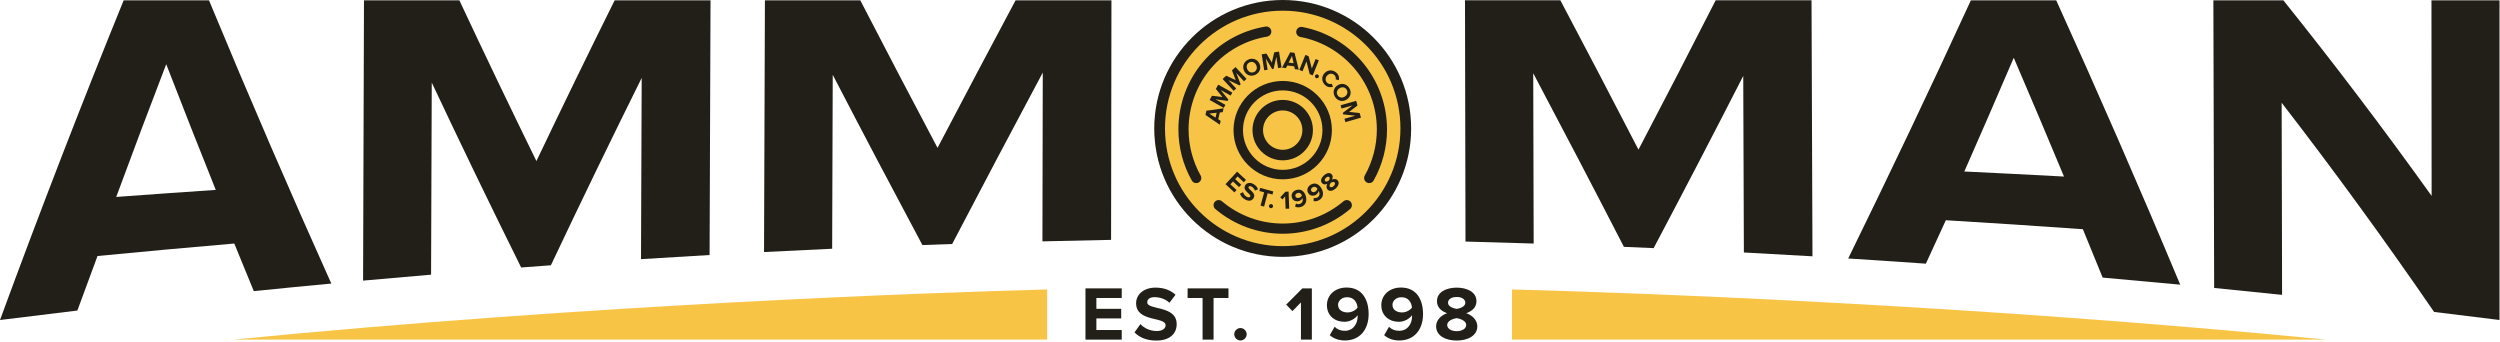
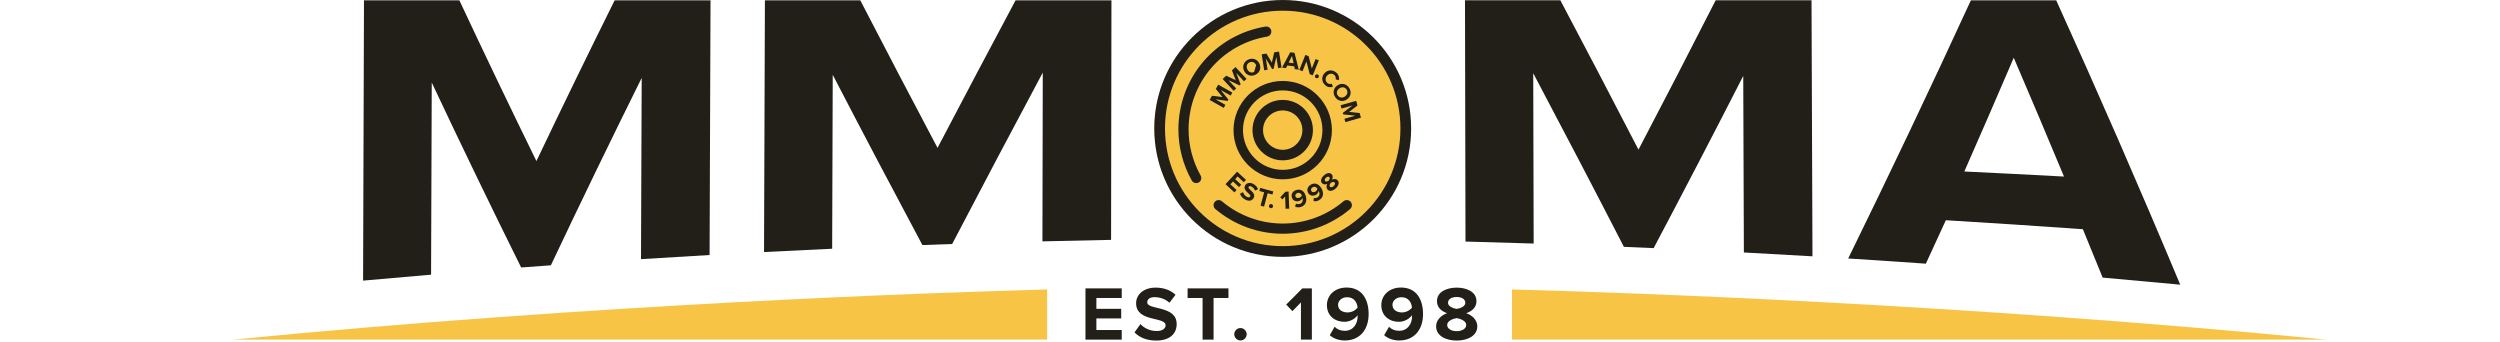
<svg xmlns="http://www.w3.org/2000/svg" width="100%" height="100%" viewBox="0 0 2195 300" version="1.1" xml:space="preserve" style="fill-rule:evenodd;clip-rule:evenodd;stroke-linejoin:round;stroke-miterlimit:2;">
  <g transform="matrix(1,0,0,1,-102.71,1060.07)">
    <g>
      <g transform="matrix(0.707,-0.707,0.707,0.707,1029.49,590.791)">
        <circle cx="1227.9" cy="-947.32" r="111.55" style="fill:rgb(247,196,70);" />
      </g>
      <g>
        <g>
          <path d="M1228.93,-1060.07C1166.66,-1060.07 1116.17,-1009.59 1116.17,-947.31C1116.17,-885.03 1166.65,-834.55 1228.93,-834.55C1291.21,-834.55 1341.69,-885.03 1341.69,-947.31C1341.69,-1009.59 1291.21,-1060.07 1228.93,-1060.07ZM1228.93,-843.96C1171.85,-843.96 1125.57,-890.24 1125.57,-947.32C1125.57,-1004.4 1171.85,-1050.68 1228.93,-1050.68C1286.01,-1050.68 1332.29,-1004.4 1332.29,-947.32C1332.29,-890.23 1286.02,-843.96 1228.93,-843.96Z" style="fill:rgb(34,31,25);fill-rule:nonzero;" />
          <g>
-             <path d="M1304.88,-899.3C1304.14,-899.3 1303.38,-899.49 1302.69,-899.88C1300.54,-901.09 1299.78,-903.82 1300.99,-905.97C1307.92,-918.28 1311.58,-932.28 1311.58,-946.44C1311.58,-986.09 1283.34,-1020.23 1244.43,-1027.62C1242.01,-1028.08 1240.41,-1030.42 1240.87,-1032.84C1241.33,-1035.26 1243.66,-1036.86 1246.09,-1036.4C1289.21,-1028.22 1320.51,-990.38 1320.51,-946.44C1320.51,-930.74 1316.45,-915.23 1308.77,-901.59C1307.95,-900.12 1306.44,-899.3 1304.88,-899.3Z" style="fill:rgb(34,31,25);fill-rule:nonzero;" />
            <path d="M1152.99,-899.3C1151.43,-899.3 1149.91,-900.12 1149.09,-901.58C1141.41,-915.23 1137.35,-930.74 1137.35,-946.43C1137.35,-991.37 1169.48,-1029.35 1213.75,-1036.74C1216.18,-1037.16 1218.49,-1035.5 1218.89,-1033.07C1219.3,-1030.64 1217.65,-1028.33 1215.22,-1027.93C1175.27,-1021.26 1146.28,-986.98 1146.28,-946.43C1146.28,-932.27 1149.94,-918.27 1156.87,-905.96C1158.08,-903.81 1157.32,-901.08 1155.17,-899.87C1154.48,-899.49 1153.73,-899.3 1152.99,-899.3Z" style="fill:rgb(34,31,25);fill-rule:nonzero;" />
            <path d="M1228.93,-854.85C1207.3,-854.85 1186.3,-862.55 1169.79,-876.53C1167.91,-878.12 1167.67,-880.94 1169.27,-882.83C1170.86,-884.71 1173.68,-884.95 1175.57,-883.35C1190.47,-870.74 1209.42,-863.79 1228.94,-863.79C1248.46,-863.79 1267.41,-870.74 1282.31,-883.35C1284.2,-884.95 1287.01,-884.71 1288.61,-882.83C1290.21,-880.95 1289.97,-878.13 1288.09,-876.53C1271.57,-862.55 1250.56,-854.85 1228.93,-854.85Z" style="fill:rgb(34,31,25);fill-rule:nonzero;" />
          </g>
          <path d="M1228.93,-989C1205.12,-989 1185.74,-969.63 1185.74,-945.81C1185.74,-922 1205.11,-902.62 1228.93,-902.62C1252.74,-902.62 1272.12,-921.99 1272.12,-945.81C1272.12,-969.63 1252.74,-989 1228.93,-989ZM1228.93,-910.94C1209.7,-910.94 1194.05,-926.59 1194.05,-945.82C1194.05,-965.05 1209.7,-980.7 1228.93,-980.7C1248.16,-980.7 1263.81,-965.05 1263.81,-945.82C1263.81,-926.59 1248.16,-910.94 1228.93,-910.94Z" style="fill:rgb(34,31,25);fill-rule:nonzero;" />
          <path d="M1228.93,-972.35C1214.3,-972.35 1202.4,-960.45 1202.4,-945.82C1202.4,-931.19 1214.3,-919.29 1228.93,-919.29C1243.56,-919.29 1255.46,-931.19 1255.46,-945.82C1255.47,-960.45 1243.56,-972.35 1228.93,-972.35ZM1228.93,-928.55C1219.41,-928.55 1211.66,-936.3 1211.66,-945.82C1211.66,-955.34 1219.41,-963.09 1228.93,-963.09C1238.45,-963.09 1246.2,-955.34 1246.2,-945.82C1246.2,-936.3 1238.45,-928.55 1228.93,-928.55Z" style="fill:rgb(34,31,25);fill-rule:nonzero;" />
        </g>
        <g>
          <path d="M1178.72,-898.36L1188.89,-909.35L1196.67,-902.15L1194.76,-900.09L1189.32,-905.12L1187.17,-902.8L1192.49,-897.88L1190.58,-895.82L1185.26,-900.74L1182.96,-898.25L1188.4,-893.22L1186.49,-891.16L1178.72,-898.36Z" style="fill:rgb(34,31,25);fill-rule:nonzero;" />
          <path d="M1191.46,-890.06L1194.14,-891.35C1194.53,-889.88 1195.52,-888.28 1197.33,-887.29C1198.86,-886.45 1200,-886.74 1200.41,-887.49C1201.69,-889.81 1193.27,-892.37 1195.98,-897.3C1197.18,-899.48 1200.06,-900.25 1203.15,-898.55C1205.23,-897.4 1206.62,-895.82 1207.25,-893.91L1204.57,-892.72C1204.05,-894.29 1202.88,-895.52 1201.55,-896.25C1200.35,-896.91 1199.39,-896.75 1198.96,-895.96C1197.81,-893.88 1206.11,-891.13 1203.41,-886.24C1202.09,-883.84 1199.39,-882.98 1195.85,-884.93C1193.34,-886.31 1191.99,-888.15 1191.46,-890.06Z" style="fill:rgb(34,31,25);fill-rule:nonzero;" />
          <path d="M1209.47,-879.51L1212.64,-891.24L1208.42,-892.38L1209.15,-895.09L1220.66,-891.98L1219.93,-889.28L1215.73,-890.41L1212.56,-878.68L1209.47,-879.51Z" style="fill:rgb(34,31,25);fill-rule:nonzero;" />
          <path d="M1216.86,-879.36C1217.01,-880.34 1217.96,-881.03 1218.93,-880.88C1219.91,-880.73 1220.6,-879.78 1220.45,-878.81C1220.3,-877.84 1219.35,-877.14 1218.38,-877.29C1217.4,-877.43 1216.71,-878.38 1216.86,-879.36Z" style="fill:rgb(34,31,25);fill-rule:nonzero;" />
          <path d="M1231.46,-876.77L1231.05,-887.62L1228.66,-884.99L1226.77,-886.83L1231.3,-891.74L1234.08,-891.84L1234.64,-876.89L1231.46,-876.77Z" style="fill:rgb(34,31,25);fill-rule:nonzero;" />
          <path d="M1239.79,-878.68L1240.58,-881.39C1241.54,-880.84 1242.47,-880.65 1243.75,-880.97C1246.15,-881.56 1246.9,-883.86 1246.38,-885.95C1246.35,-886.06 1246.33,-886.17 1246.3,-886.28C1245.84,-885.13 1244.6,-883.88 1243.01,-883.49C1240.4,-882.85 1237.64,-883.91 1236.89,-887C1236.2,-889.83 1237.93,-892.54 1241.24,-893.35C1245.64,-894.43 1248.32,-891.48 1249.33,-887.37C1250.4,-882.99 1248.7,-879.28 1244.41,-878.23C1242.66,-877.79 1241.04,-878.02 1239.79,-878.68ZM1245.77,-888.41C1245.3,-889.77 1244.13,-891.15 1242.09,-890.65C1240.43,-890.24 1239.8,-888.89 1240.04,-887.89C1240.41,-886.37 1241.9,-886.04 1243.25,-886.37C1244.33,-886.62 1245.28,-887.39 1245.77,-888.41Z" style="fill:rgb(34,31,25);fill-rule:nonzero;" />
          <path d="M1256.06,-883.5L1256.15,-886.32C1257.22,-886.03 1258.16,-886.08 1259.33,-886.71C1261.5,-887.88 1261.65,-890.3 1260.63,-892.2C1260.58,-892.3 1260.52,-892.4 1260.47,-892.5C1260.32,-891.27 1259.43,-889.75 1257.99,-888.97C1255.62,-887.69 1252.69,-888.03 1251.18,-890.83C1249.8,-893.4 1250.8,-896.46 1253.8,-898.07C1257.79,-900.22 1261.12,-898.04 1263.13,-894.31C1265.27,-890.34 1264.55,-886.32 1260.67,-884.22C1259.06,-883.36 1257.43,-883.17 1256.06,-883.5ZM1259.4,-894.41C1258.6,-895.61 1257.13,-896.65 1255.27,-895.65C1253.77,-894.84 1253.49,-893.37 1253.98,-892.46C1254.72,-891.08 1256.25,-891.13 1257.47,-891.79C1258.46,-892.33 1259.18,-893.3 1259.4,-894.41Z" style="fill:rgb(34,31,25);fill-rule:nonzero;" />
          <path d="M1268.3,-893.64C1267.07,-894.98 1267.16,-896.95 1268.05,-898.63C1266.44,-897.93 1264.75,-897.84 1263.49,-899.21C1261.59,-901.27 1263,-904.13 1265.04,-906.02C1267.07,-907.89 1270.05,-909.09 1271.95,-907.03C1273.21,-905.66 1272.97,-903.97 1272.15,-902.42C1273.89,-903.17 1275.89,-903.13 1277.12,-901.79C1279.01,-899.75 1277.83,-896.79 1275.52,-894.66C1273.23,-892.54 1270.21,-891.58 1268.3,-893.64ZM1269.91,-904.46C1269.18,-905.25 1267.98,-905 1266.91,-904.01C1265.82,-903.01 1265.48,-901.83 1266.2,-901.04C1266.96,-900.22 1268.5,-900.93 1269.26,-901.46C1269.85,-902.18 1270.67,-903.64 1269.91,-904.46ZM1274.49,-899.9C1273.64,-900.82 1271.86,-900.01 1271.09,-899.48C1270.49,-898.74 1269.55,-897.05 1270.4,-896.13C1271.14,-895.32 1272.52,-895.62 1273.68,-896.68C1274.8,-897.71 1275.23,-899.09 1274.49,-899.9Z" style="fill:rgb(34,31,25);fill-rule:nonzero;" />
        </g>
        <g>
-           <path d="M1176.25,-961.6L1173.71,-961.3L1172.32,-955.37L1174.46,-953.95L1173.67,-950.59L1161.09,-959.17L1161.95,-962.86L1177.03,-964.96L1176.25,-961.6ZM1164.47,-960.33L1169.92,-956.78L1170.93,-961.1L1164.47,-960.33Z" style="fill:rgb(34,31,25);fill-rule:nonzero;" />
          <path d="M1183.2,-976.13L1174.53,-981L1181.24,-972.63L1180.59,-971.48L1169.95,-972.86L1178.63,-967.99L1177.15,-965.35L1164.76,-972.31L1166.84,-976.01L1176.02,-974.81L1170.22,-982.02L1172.31,-985.74L1184.7,-978.78L1183.2,-976.13Z" style="fill:rgb(34,31,25);fill-rule:nonzero;" />
          <path d="M1194.92,-988.71L1188.15,-996L1191.99,-985.99L1191.02,-985.09L1181.31,-989.65L1188.09,-982.36L1185.87,-980.3L1176.2,-990.71L1179.31,-993.6L1187.68,-989.66L1184.36,-998.3L1187.48,-1001.2L1197.15,-990.79L1194.92,-988.71Z" style="fill:rgb(34,31,25);fill-rule:nonzero;" />
-           <path d="M1195.07,-997.81C1193.19,-1001.66 1194.66,-1005.79 1198.52,-1007.67C1202.39,-1009.56 1206.55,-1008.17 1208.43,-1004.32C1210.31,-1000.47 1208.84,-996.34 1204.97,-994.45C1201.11,-992.57 1196.95,-993.96 1195.07,-997.81ZM1205.63,-1002.95C1204.46,-1005.34 1202.05,-1006.4 1199.7,-1005.25C1197.34,-1004.1 1196.71,-1001.56 1197.87,-999.17C1199.03,-996.79 1201.43,-995.71 1203.79,-996.86C1206.14,-998.01 1206.79,-1000.58 1205.63,-1002.95Z" style="fill:rgb(34,31,25);fill-rule:nonzero;" />
+           <path d="M1195.07,-997.81C1193.19,-1001.66 1194.66,-1005.79 1198.52,-1007.67C1202.39,-1009.56 1206.55,-1008.17 1208.43,-1004.32C1210.31,-1000.47 1208.84,-996.34 1204.97,-994.45C1201.11,-992.57 1196.95,-993.96 1195.07,-997.81ZM1205.63,-1002.95C1204.46,-1005.34 1202.05,-1006.4 1199.7,-1005.25C1197.34,-1004.1 1196.71,-1001.56 1197.87,-999.17C1199.03,-996.79 1201.43,-995.71 1203.79,-996.86Z" style="fill:rgb(34,31,25);fill-rule:nonzero;" />
          <path d="M1224.89,-1000.28L1223.34,-1010.1L1220.94,-999.65L1219.64,-999.44L1214.13,-1008.64L1215.68,-998.82L1212.69,-998.35L1210.47,-1012.38L1214.65,-1013.04L1219.4,-1005.1L1221.47,-1014.11L1225.68,-1014.77L1227.9,-1000.74L1224.89,-1000.28Z" style="fill:rgb(34,31,25);fill-rule:nonzero;" />
          <path d="M1239.58,-999.33L1239.01,-1001.83L1232.96,-1002.57L1231.78,-1000.29L1228.35,-1000.71L1235.53,-1014.16L1239.3,-1013.7L1243.01,-998.92L1239.58,-999.33ZM1237.04,-1010.92L1234.1,-1005.11L1238.5,-1004.57L1237.04,-1010.92Z" style="fill:rgb(34,31,25);fill-rule:nonzero;" />
          <path d="M1252.61,-994.99L1249.78,-1006.12L1246.32,-997.52L1243.51,-998.65L1248.81,-1011.84L1251.7,-1010.68L1254.48,-999.94L1257.81,-1008.22L1260.62,-1007.09L1255.32,-993.9L1252.61,-994.99Z" style="fill:rgb(34,31,25);fill-rule:nonzero;" />
          <path d="M1257.5,-994C1258,-994.79 1259.09,-995.04 1259.88,-994.54C1260.67,-994.04 1260.92,-992.95 1260.42,-992.16C1259.92,-991.37 1258.83,-991.12 1258.04,-991.62C1257.25,-992.12 1257,-993.2 1257.5,-994Z" style="fill:rgb(34,31,25);fill-rule:nonzero;" />
          <path d="M1265.59,-995.78C1268.51,-999.03 1272.96,-999.03 1276.12,-996.18C1278.45,-994.09 1278.65,-991.61 1278.21,-989.63L1275.42,-990.42C1275.74,-991.68 1275.41,-993.21 1274.32,-994.19C1272.4,-995.91 1269.69,-995.7 1267.89,-993.7C1266.09,-991.71 1266.16,-988.98 1268.08,-987.26C1269.17,-986.28 1270.72,-986.09 1271.95,-986.56L1273.04,-983.89C1271.1,-983.26 1268.61,-983.17 1266.29,-985.27C1263.12,-988.11 1262.67,-992.53 1265.59,-995.78Z" style="fill:rgb(34,31,25);fill-rule:nonzero;" />
          <path d="M1277.07,-985.15C1280.67,-987.48 1284.94,-986.51 1287.27,-982.91C1289.61,-979.29 1288.73,-975 1285.13,-972.67C1281.53,-970.35 1277.25,-971.31 1274.92,-974.93C1272.6,-978.53 1273.48,-982.82 1277.07,-985.15ZM1283.45,-975.29C1285.69,-976.74 1286.44,-979.25 1285.02,-981.46C1283.6,-983.66 1281,-983.99 1278.76,-982.54C1276.54,-981.11 1275.76,-978.59 1277.18,-976.39C1278.6,-974.18 1281.23,-973.85 1283.45,-975.29Z" style="fill:rgb(34,31,25);fill-rule:nonzero;" />
          <path d="M1283.13,-955.79L1292.69,-958.5L1282.03,-959.64L1281.67,-960.91L1290.14,-967.48L1280.58,-964.77L1279.76,-967.68L1293.42,-971.56L1294.58,-967.48L1287.27,-961.82L1296.47,-960.84L1297.63,-956.74L1283.97,-952.86L1283.13,-955.79Z" style="fill:rgb(34,31,25);fill-rule:nonzero;" />
        </g>
      </g>
    </g>
-     <path d="M325.54,-804.47C319.84,-818.31 314.13,-832.24 308.42,-846.26C268.37,-842.82 228.33,-839.17 188.31,-835.29C182.42,-819.46 176.53,-803.5 170.64,-787.42C147.99,-784.73 125.35,-781.96 102.71,-779.1C138.76,-877.22 174.97,-970.57 211.29,-1059.79L286.2,-1059.79C322.06,-973.3 357.85,-890.62 393.6,-811.11C370.91,-808.99 348.22,-806.77 325.54,-804.47ZM248.65,-1003.7C234,-965.57 219.37,-926.74 204.76,-887.16C233.88,-889.31 263.01,-891.37 292.15,-893.34C277.66,-929.48 263.16,-966.25 248.65,-1003.7Z" style="fill:rgb(34,31,25);fill-rule:nonzero;" />
    <path d="M665.51,-832.54C665.71,-885.58 665.91,-938.62 666.11,-991.66C639.54,-938.12 612.95,-883.36 586.38,-827.15C577.68,-826.52 568.99,-825.88 560.29,-825.22C534.12,-877.98 507.96,-932.02 481.79,-987.57C481.6,-931.35 481.4,-875.13 481.2,-818.91C461.3,-817.24 441.39,-815.5 421.5,-813.69C421.76,-895.73 422.02,-977.76 422.28,-1059.8L506.03,-1059.8C528.58,-1011.69 551.13,-964.69 573.68,-918.65C596.58,-966.71 619.48,-1013.71 642.38,-1059.8L726.55,-1059.8C726.28,-985.26 726.01,-910.72 725.73,-836.17C705.65,-835.03 685.57,-833.82 665.51,-832.54Z" style="fill:rgb(34,31,25);fill-rule:nonzero;" />
    <path d="M1017.96,-848.16C1018.06,-897.55 1018.16,-946.95 1018.26,-996.34C991.77,-946.75 965.25,-896.66 938.71,-845.84C930,-845.55 921.29,-845.24 912.58,-844.92C886.31,-894.1 860.07,-943.85 833.85,-994.4C833.69,-943.49 833.52,-892.59 833.35,-841.68C813.41,-840.78 793.47,-839.81 773.53,-838.78C773.79,-912.45 774.05,-986.13 774.3,-1059.8L858.04,-1059.8C880.63,-1016.08 903.23,-972.95 925.86,-930.25C948.72,-973.91 971.57,-1017.05 994.39,-1059.8L1078.56,-1059.8C1078.45,-989.69 1078.34,-919.58 1078.24,-849.47C1058.15,-849.1 1038.05,-848.66 1017.96,-848.16Z" style="fill:rgb(34,31,25);fill-rule:nonzero;" />
    <path d="M1633.83,-838.39C1633.65,-890.06 1633.47,-941.73 1633.28,-993.41C1607.09,-942.15 1580.87,-891.84 1554.62,-842.22C1545.91,-842.6 1537.2,-842.97 1528.5,-843.33C1501.94,-894.93 1475.4,-945.67 1448.89,-995.77C1449.02,-945.93 1449.15,-896.08 1449.27,-846.24C1429.32,-846.89 1409.37,-847.46 1389.41,-847.98C1389.26,-918.59 1389.11,-989.2 1388.97,-1059.81L1472.71,-1059.81C1495.55,-1016.64 1518.41,-972.98 1541.29,-928.69C1563.9,-971.81 1586.48,-1015.47 1609.06,-1059.81L1693.23,-1059.81C1693.51,-984.88 1693.78,-909.96 1694.06,-835.03C1673.98,-836.21 1653.91,-837.34 1633.83,-838.39Z" style="fill:rgb(34,31,25);fill-rule:nonzero;" />
    <path d="M1948.85,-816.34C1943.06,-830.59 1937.26,-844.75 1931.47,-858.82C1891.38,-861.67 1851.27,-864.3 1811.15,-866.7C1805.31,-853.92 1799.46,-841.22 1793.62,-828.57C1770.89,-830.17 1748.16,-831.68 1725.42,-833.11C1761.35,-906.4 1797.25,-981.75 1833.15,-1059.8L1908.06,-1059.8C1944.39,-979.78 1980.7,-896.77 2016.95,-810.12C1994.25,-812.28 1971.55,-814.35 1948.85,-816.34ZM1870.78,-1009.34C1856.31,-975.59 1841.85,-942.32 1827.39,-909.5C1856.57,-908.11 1885.74,-906.63 1914.9,-905.06C1900.2,-940.35 1885.5,-975.1 1870.78,-1009.34Z" style="fill:rgb(34,31,25);fill-rule:nonzero;" />
-     <path d="M2239.84,-786.18C2195.33,-850.99 2150.7,-912 2106,-969.85C2106.13,-913.63 2106.25,-857.41 2106.38,-801.18C2086.5,-803.27 2066.62,-805.29 2046.74,-807.24C2046.51,-891.43 2046.28,-975.61 2046.05,-1059.8L2107.49,-1059.8C2150.96,-1005.61 2194.37,-948.56 2237.67,-888.07C2237.62,-945.31 2237.58,-1002.55 2237.53,-1059.8L2297.29,-1059.8L2297.29,-779.11C2278.14,-781.52 2258.99,-783.88 2239.84,-786.18Z" style="fill:rgb(34,31,25);fill-rule:nonzero;" />
    <g>
      <path d="M1055.75,-761.88L1055.75,-806.87L1087.59,-806.87L1087.59,-798.44L1065.33,-798.44L1065.33,-788.93L1087.12,-788.93L1087.12,-780.5L1065.33,-780.5L1065.33,-770.31L1087.59,-770.31L1087.59,-761.88L1055.75,-761.88Z" style="fill:rgb(34,31,25);fill-rule:nonzero;" />
      <path d="M1098.8,-768.22L1103.99,-775.5C1107.16,-772.19 1112.09,-769.43 1118.29,-769.43C1123.55,-769.43 1126.11,-771.86 1126.11,-774.42C1126.11,-782.38 1100.21,-776.92 1100.21,-793.85C1100.21,-801.34 1106.69,-807.54 1117.28,-807.54C1124.43,-807.54 1130.37,-805.38 1134.82,-801.27L1129.49,-794.25C1125.85,-797.62 1120.99,-799.17 1116.4,-799.17C1112.28,-799.17 1109.99,-797.35 1109.99,-794.65C1109.99,-787.5 1135.83,-792.29 1135.83,-775.49C1135.83,-767.26 1129.96,-761.05 1117.82,-761.05C1109.19,-761.07 1102.98,-763.97 1098.8,-768.22Z" style="fill:rgb(34,31,25);fill-rule:nonzero;" />
      <path d="M1158.57,-761.88L1158.57,-798.44L1145.42,-798.44L1145.42,-806.87L1181.31,-806.87L1181.31,-798.44L1168.22,-798.44L1168.22,-761.88L1158.57,-761.88Z" style="fill:rgb(34,31,25);fill-rule:nonzero;" />
      <path d="M1186.37,-766.6C1186.37,-769.57 1188.87,-772.06 1191.83,-772.06C1194.8,-772.06 1197.29,-769.56 1197.29,-766.6C1197.29,-763.63 1194.79,-761.14 1191.83,-761.14C1188.87,-761.13 1186.37,-763.63 1186.37,-766.6Z" style="fill:rgb(34,31,25);fill-rule:nonzero;" />
      <path d="M1244.94,-761.88L1244.94,-794.53L1237.45,-786.91L1231.99,-792.64L1246.16,-806.87L1254.52,-806.87L1254.52,-761.88L1244.94,-761.88Z" style="fill:rgb(34,31,25);fill-rule:nonzero;" />
      <path d="M1270.24,-765.79L1274.49,-773.14C1276.92,-770.85 1279.48,-769.63 1283.46,-769.63C1290.88,-769.63 1294.72,-775.84 1294.72,-782.31L1294.72,-783.32C1292.56,-780.28 1288.04,-777.52 1283.12,-777.52C1275.03,-777.52 1267.74,-782.58 1267.74,-792.16C1267.74,-800.93 1274.75,-807.61 1285.01,-807.61C1298.64,-807.61 1304.37,-797.09 1304.37,-784.34C1304.37,-770.78 1296.75,-761.14 1283.46,-761.14C1278,-761.13 1273.41,-762.96 1270.24,-765.79ZM1294.66,-789.94C1294.26,-794.26 1291.83,-799.11 1285.49,-799.11C1280.36,-799.11 1277.53,-795.6 1277.53,-792.5C1277.53,-787.78 1281.65,-785.75 1285.83,-785.75C1289.19,-785.75 1292.5,-787.31 1294.66,-789.94Z" style="fill:rgb(34,31,25);fill-rule:nonzero;" />
      <path d="M1318.01,-765.79L1322.26,-773.14C1324.69,-770.85 1327.25,-769.63 1331.23,-769.63C1338.65,-769.63 1342.49,-775.84 1342.49,-782.31L1342.49,-783.32C1340.33,-780.28 1335.81,-777.52 1330.89,-777.52C1322.8,-777.52 1315.51,-782.58 1315.51,-792.16C1315.51,-800.93 1322.52,-807.61 1332.78,-807.61C1346.41,-807.61 1352.14,-797.09 1352.14,-784.34C1352.14,-770.78 1344.52,-761.14 1331.23,-761.14C1325.76,-761.13 1321.18,-762.96 1318.01,-765.79ZM1342.42,-789.94C1342.02,-794.26 1339.59,-799.11 1333.25,-799.11C1328.12,-799.11 1325.29,-795.6 1325.29,-792.5C1325.29,-787.78 1329.41,-785.75 1333.59,-785.75C1336.96,-785.75 1340.27,-787.31 1342.42,-789.94Z" style="fill:rgb(34,31,25);fill-rule:nonzero;" />
      <path d="M1363.62,-773.55C1363.62,-779.01 1367.87,-783.2 1373.27,-785.08C1368.28,-786.83 1364.37,-790.07 1364.37,-795.67C1364.37,-804.1 1373.34,-807.54 1381.71,-807.54C1390.01,-807.54 1399.05,-804.1 1399.05,-795.67C1399.05,-790.07 1395.07,-786.83 1390.08,-785.08C1395.48,-783.19 1399.79,-779.01 1399.79,-773.55C1399.79,-765.19 1391.16,-761.07 1381.71,-761.07C1372.25,-761.07 1363.62,-765.11 1363.62,-773.55ZM1390.06,-774.76C1390.06,-778.54 1384.46,-780.36 1381.7,-780.76C1378.87,-780.36 1373.34,-778.53 1373.34,-774.76C1373.34,-771.45 1376.98,-769.3 1381.7,-769.3C1386.28,-769.3 1390.06,-771.45 1390.06,-774.76ZM1389.25,-794.19C1389.25,-797.43 1386.08,-799.32 1381.69,-799.32C1377.24,-799.32 1374.07,-797.43 1374.07,-794.19C1374.07,-790.82 1378.93,-789.27 1381.69,-788.86C1384.46,-789.26 1389.25,-790.81 1389.25,-794.19Z" style="fill:rgb(34,31,25);fill-rule:nonzero;" />
    </g>
    <g>
      <path d="M307.15,-761.88L1022.11,-761.88L1022.11,-805.93C921.95,-803.22 626,-793.09 307.15,-761.88Z" style="fill:rgb(247,196,70);fill-rule:nonzero;" />
    </g>
    <g>
      <path d="M2145.2,-761.88L1430.24,-761.88L1430.24,-805.93C1530.4,-803.22 1826.35,-793.09 2145.2,-761.88Z" style="fill:rgb(247,196,70);fill-rule:nonzero;" />
    </g>
  </g>
</svg>